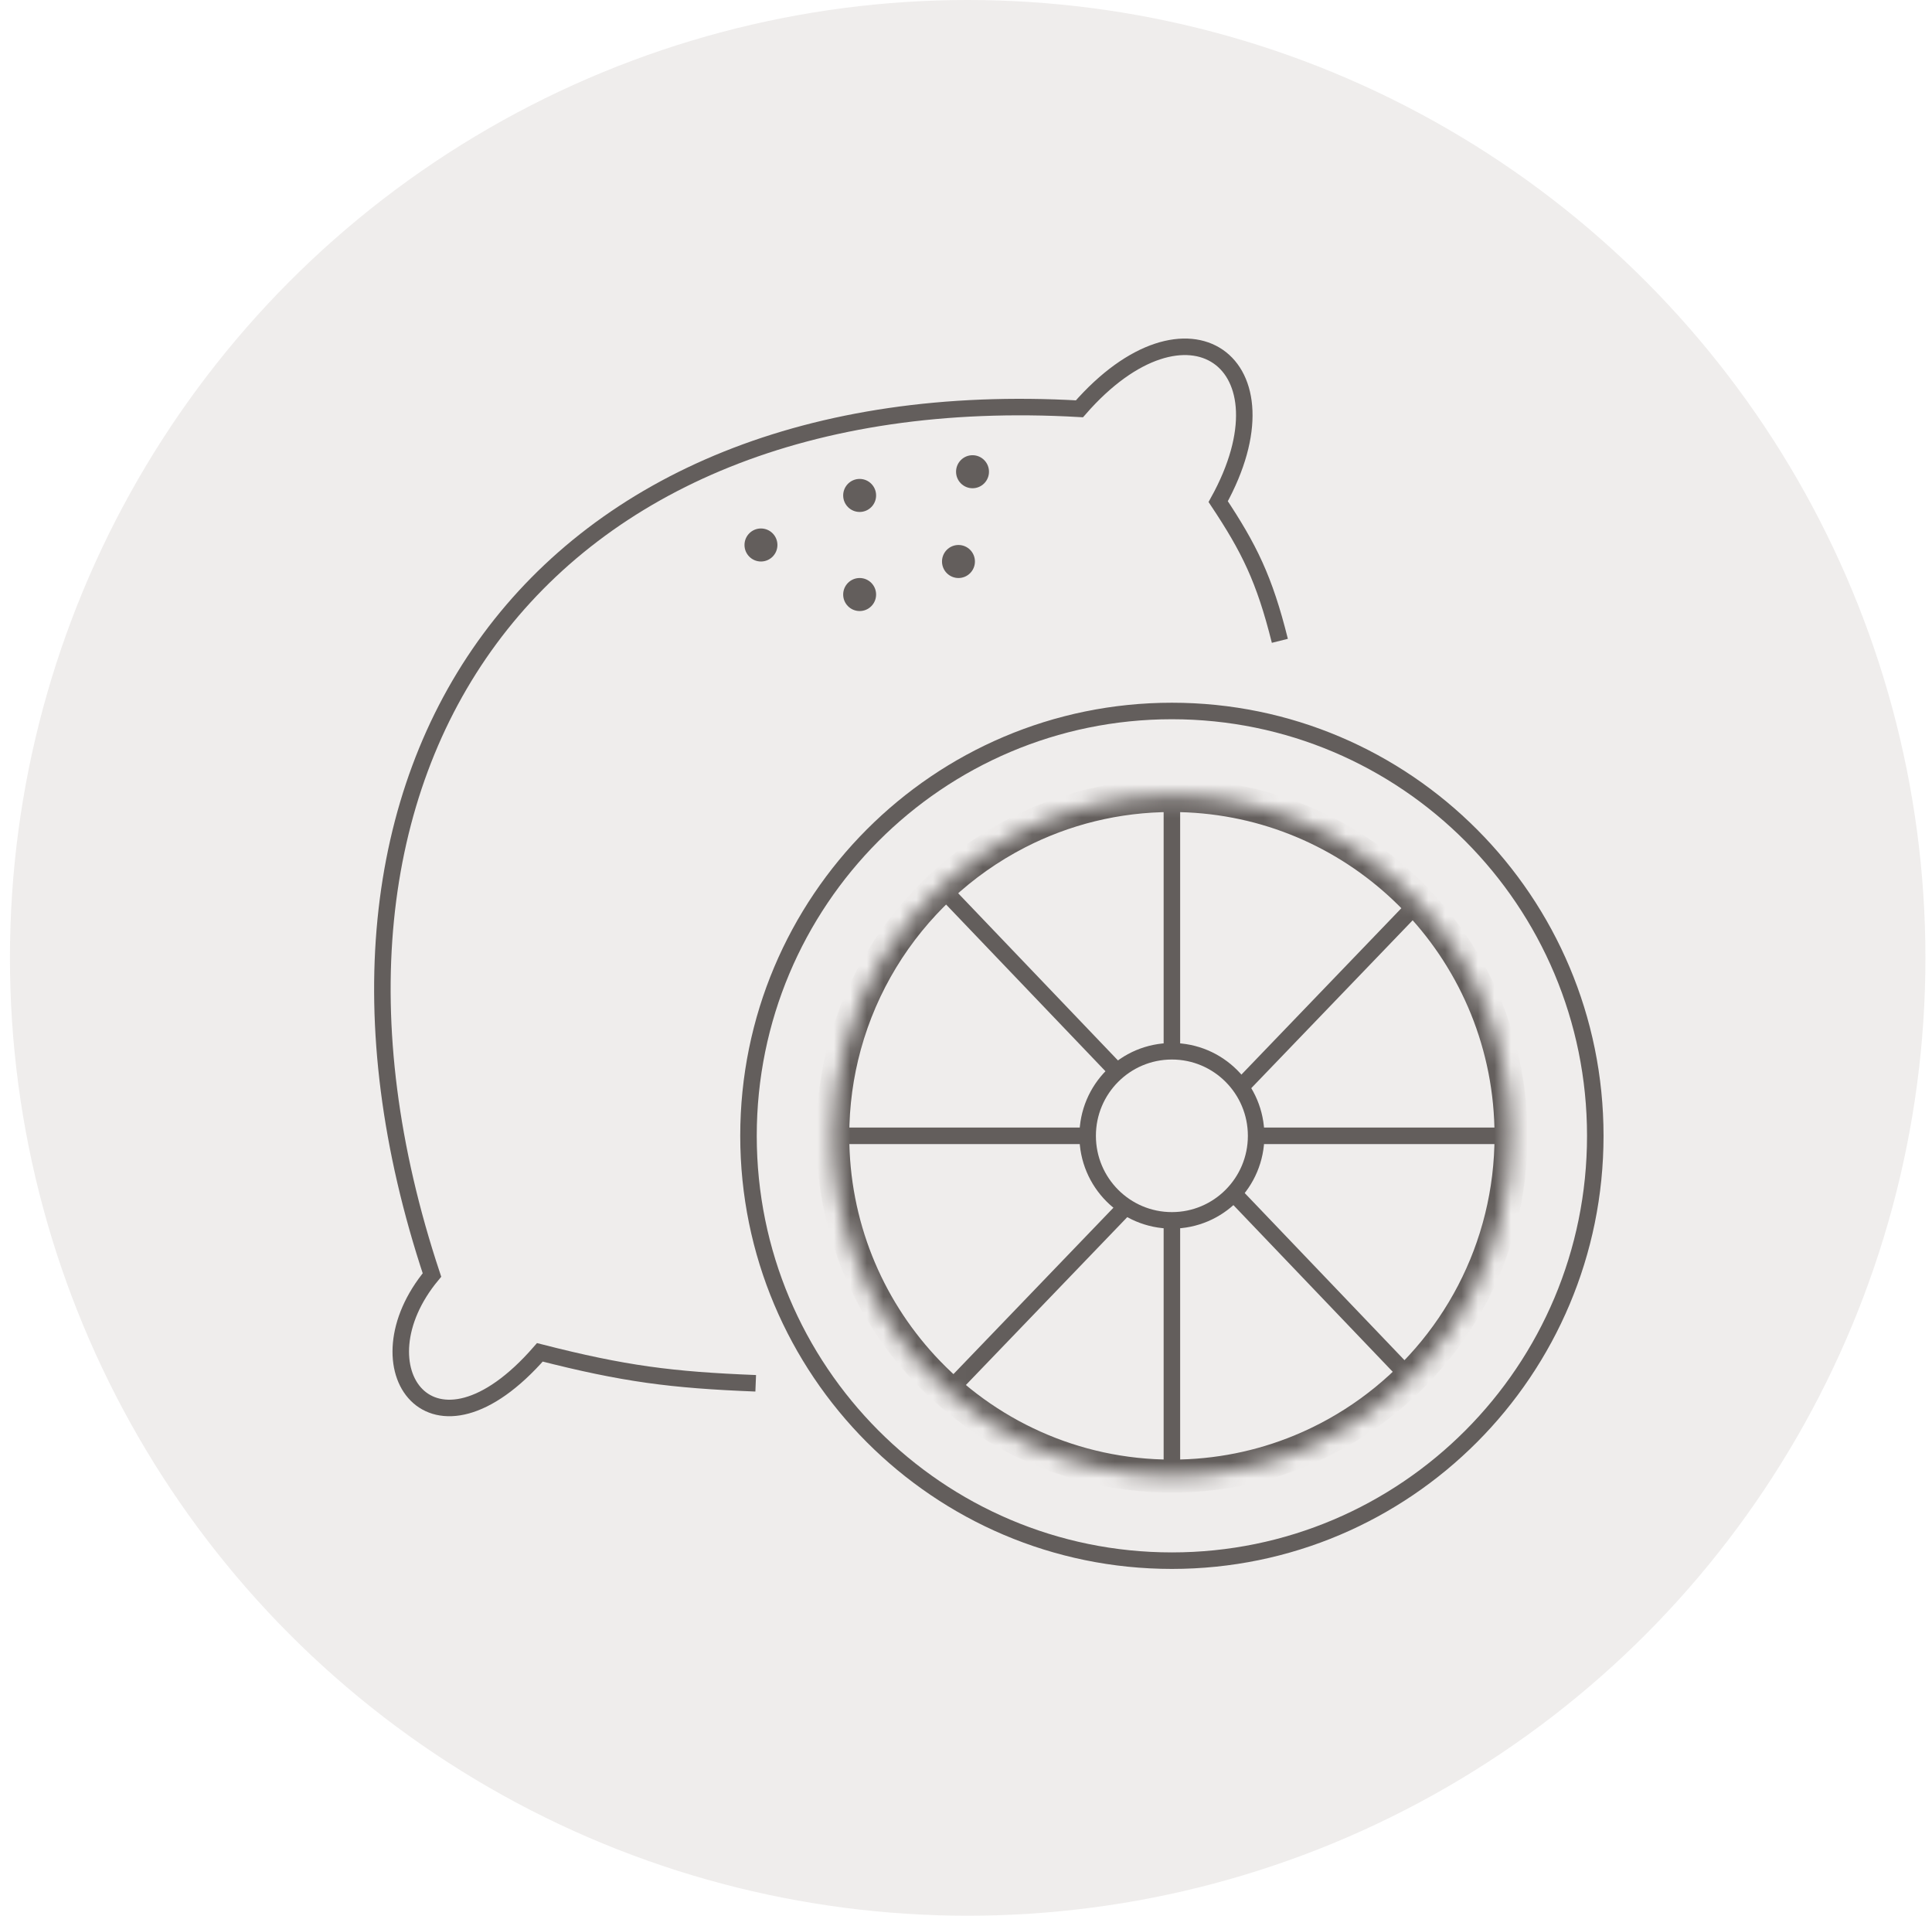
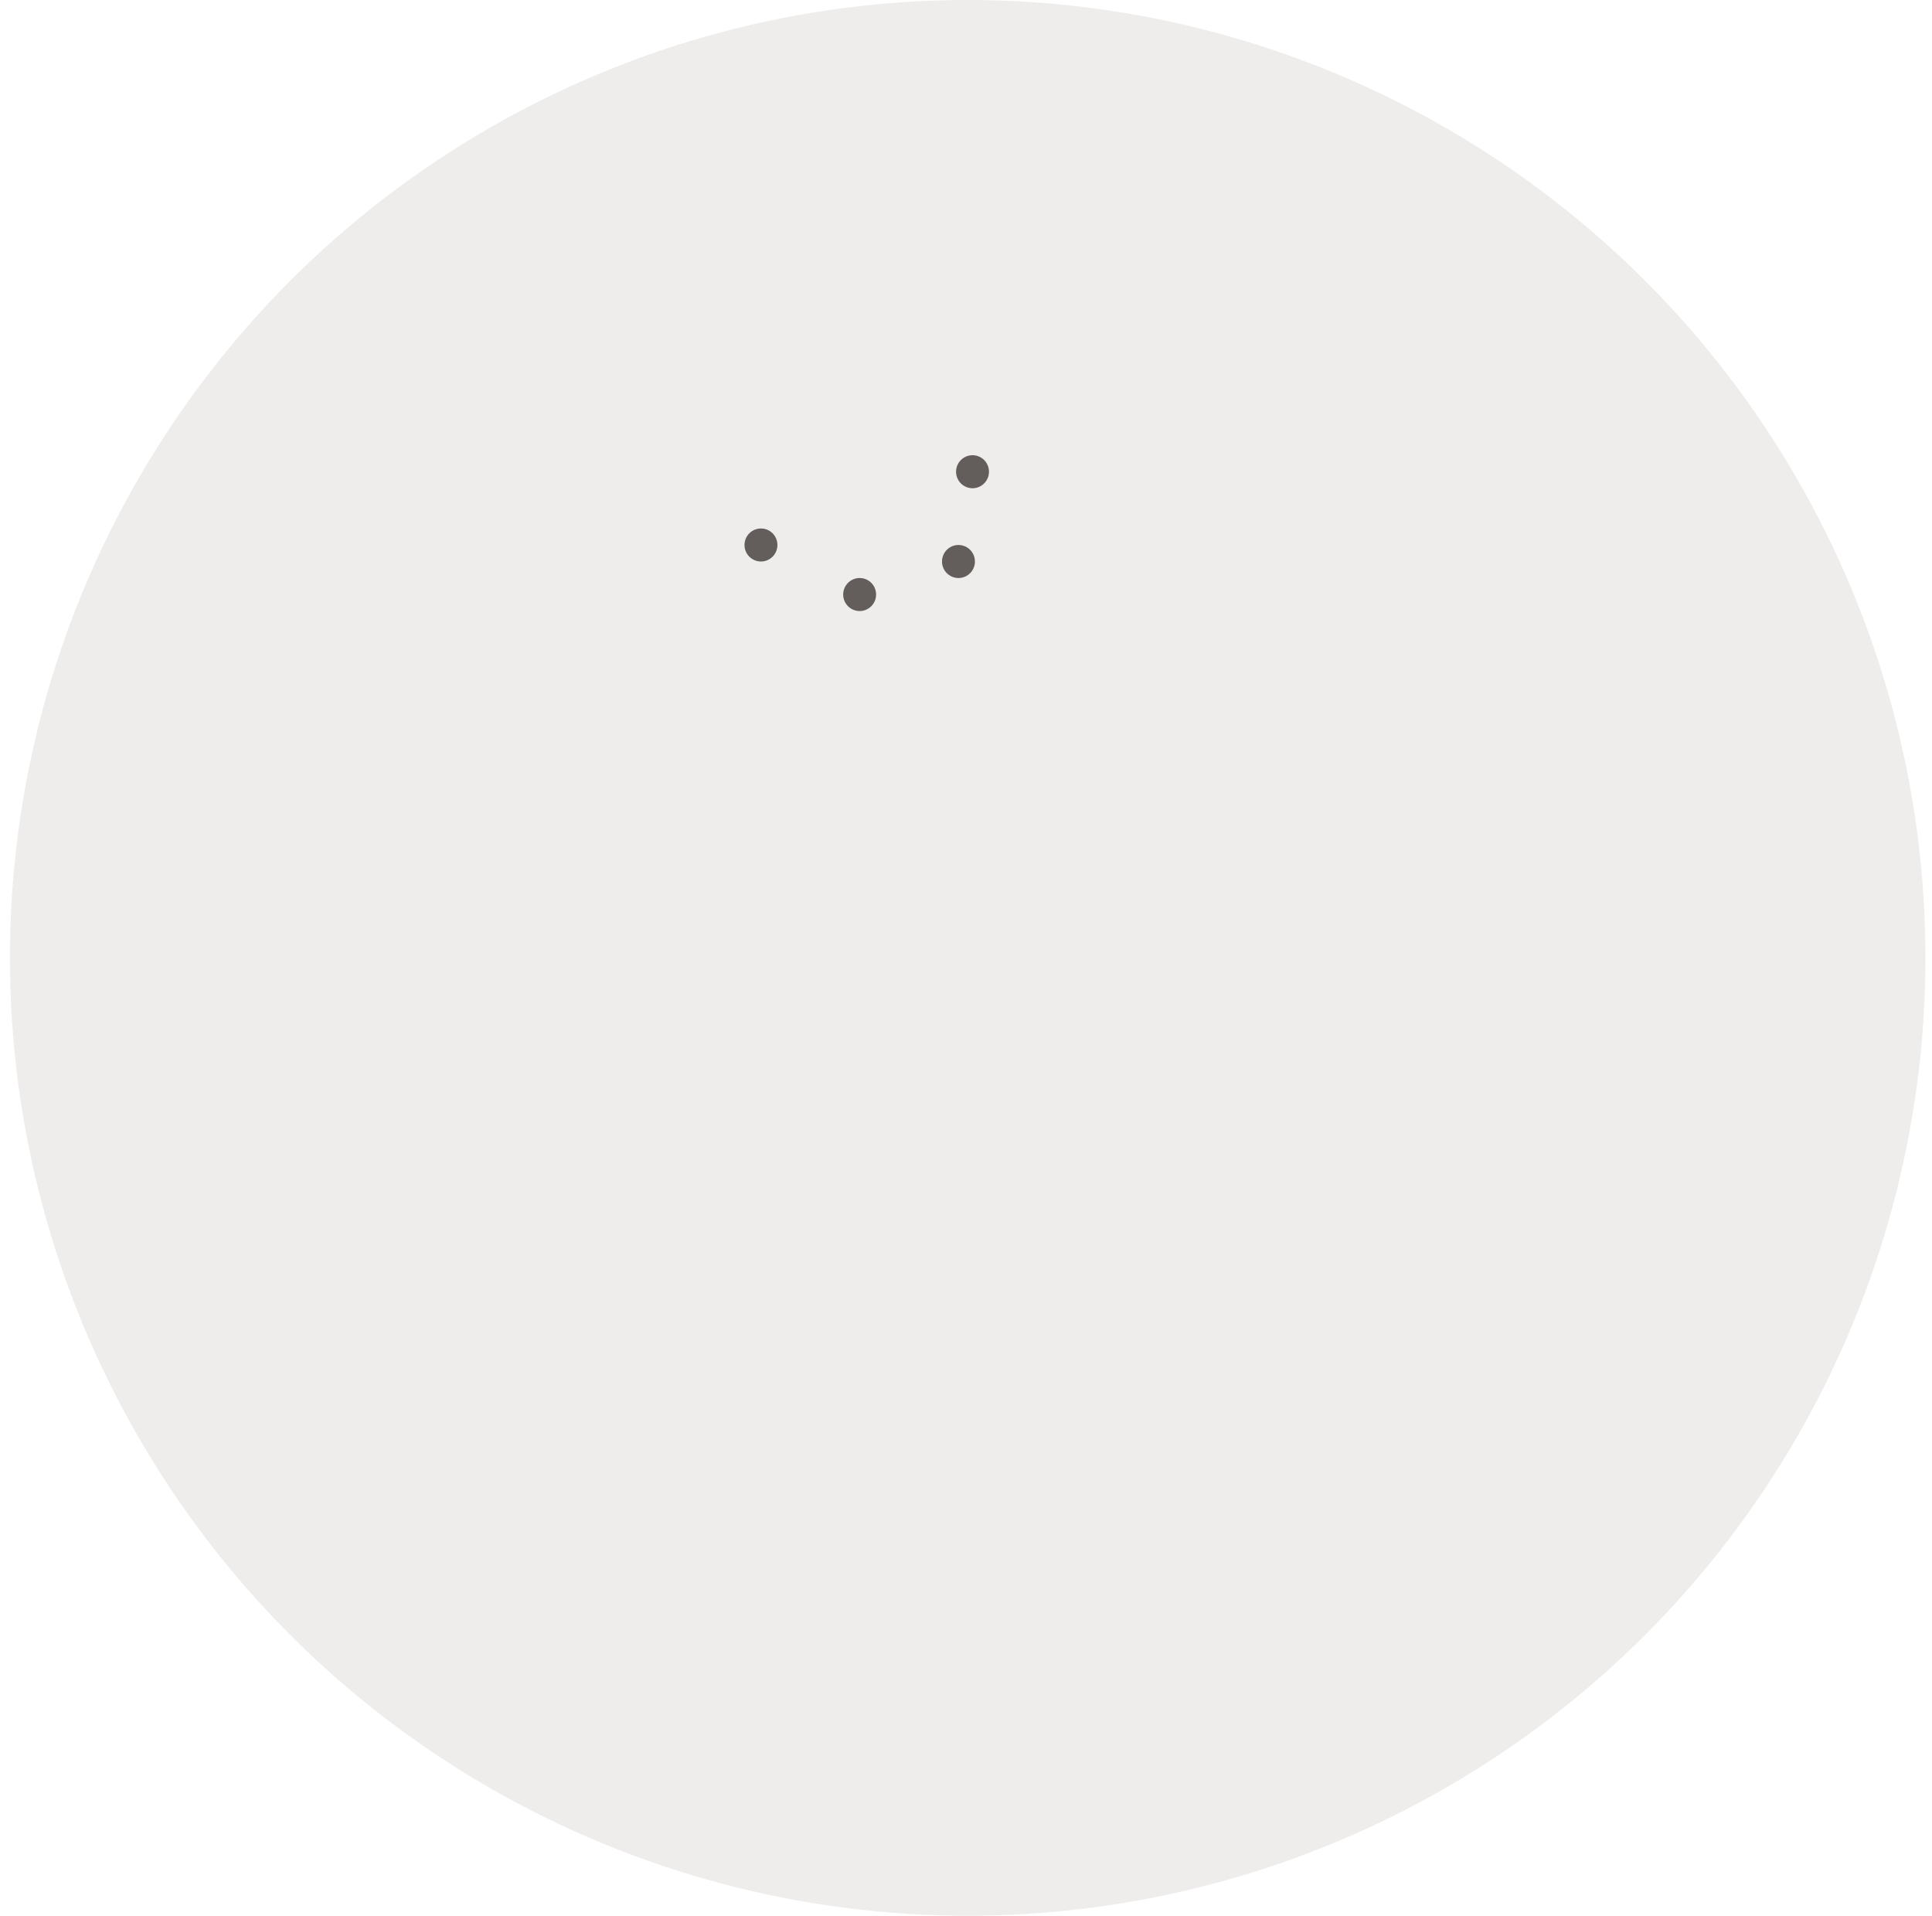
<svg xmlns="http://www.w3.org/2000/svg" width="117" height="116" viewBox="0 0 117 116" fill="none">
  <circle cx="58.602" cy="58" r="58" fill="#D5CECB" fill-opacity="0.36" />
-   <path d="M77.507 38.803C76.573 35.057 75.64 33.184 73.773 30.374C78.441 21.945 71.905 17.261 65.37 24.754C32.694 22.881 15.89 46.296 26.159 77.204C21.491 82.824 26.159 89.38 32.694 81.887C37.8 83.191 40.657 83.559 45.765 83.761" stroke="#635E5C" />
  <mask id="path-3-inside-1_1925_13276" fill="white">
-     <path d="M84.748 53.495C81.104 50.186 76.271 48.17 70.969 48.17C67.598 48.17 64.416 48.985 61.609 50.429C59.91 51.303 58.348 52.408 56.965 53.702C54.225 56.264 52.185 59.57 51.163 63.298C50.685 65.042 50.43 66.879 50.43 68.775C50.43 74.176 52.501 79.091 55.889 82.766C59.641 86.834 65.009 89.381 70.969 89.381C73.73 89.381 76.364 88.834 78.769 87.843C84.761 85.373 89.332 80.144 90.91 73.731C91.301 72.144 91.508 70.484 91.508 68.775C91.508 63.3 89.379 58.323 85.906 54.633C85.535 54.239 85.149 53.859 84.748 53.495Z" />
-   </mask>
-   <path d="M74.102 72.352L84.387 83.111L85.11 82.42L74.824 71.661L74.102 72.352ZM75.637 69.275H91.508V68.275H75.637V69.275ZM70.469 48.17V64.092H71.469V48.17H70.469ZM50.43 69.275H66.301V68.275H50.43V69.275ZM70.469 73.458V89.381H71.469V73.458H70.469ZM56.603 54.047L67.613 65.564L68.335 64.873L57.326 53.356L56.603 54.047ZM68.088 72.443L57.538 83.415L58.259 84.108L68.808 73.136L68.088 72.443ZM85.546 54.286L74.649 65.619L75.37 66.312L86.267 54.979L85.546 54.286ZM84.748 53.495L85.421 52.755V52.755L84.748 53.495ZM55.889 82.766L55.154 83.444L55.889 82.766ZM90.91 73.731L89.939 73.492L90.91 73.731ZM51.163 63.298L50.199 63.033H50.199L51.163 63.298ZM78.769 87.843L79.15 88.767L78.769 87.843ZM61.609 50.429L62.067 51.318L61.609 50.429ZM56.965 53.702L57.648 54.432L56.965 53.702ZM85.906 54.633L86.635 53.947L86.635 53.947L85.906 54.633ZM70.969 49.17C76.013 49.17 80.609 51.086 84.076 54.235L85.421 52.755C81.6 49.285 76.53 47.17 70.969 47.17V49.17ZM70.969 88.381C65.3 88.381 60.196 85.96 56.624 82.088L55.154 83.444C59.087 87.708 64.717 90.381 70.969 90.381V88.381ZM56.624 82.088C53.4 78.591 51.43 73.915 51.43 68.775H49.43C49.43 74.436 51.602 79.591 55.154 83.444L56.624 82.088ZM90.508 68.775C90.508 70.403 90.311 71.982 89.939 73.492L91.881 73.97C92.291 72.305 92.508 70.565 92.508 68.775H90.508ZM51.43 68.775C51.43 66.969 51.673 65.221 52.128 63.562L50.199 63.033C49.697 64.863 49.43 66.789 49.43 68.775H51.43ZM89.939 73.492C88.438 79.592 84.088 84.569 78.387 86.918L79.15 88.767C85.433 86.178 90.226 80.695 91.881 73.97L89.939 73.492ZM78.387 86.918C76.101 87.861 73.597 88.381 70.969 88.381V90.381C73.863 90.381 76.626 89.808 79.15 88.767L78.387 86.918ZM62.067 51.318C64.735 49.945 67.76 49.17 70.969 49.17V47.17C67.435 47.17 64.097 48.025 61.152 49.54L62.067 51.318ZM52.128 63.562C53.1 60.016 55.041 56.871 57.648 54.432L56.282 52.972C53.41 55.658 51.271 59.123 50.199 63.033L52.128 63.562ZM57.648 54.432C58.965 53.2 60.451 52.15 62.067 51.318L61.152 49.54C59.37 50.456 57.732 51.615 56.282 52.972L57.648 54.432ZM84.076 54.235C84.457 54.582 84.825 54.943 85.178 55.318L86.635 53.947C86.246 53.534 85.841 53.136 85.421 52.755L84.076 54.235ZM85.178 55.318C88.483 58.83 90.508 63.564 90.508 68.775H92.508C92.508 63.035 90.275 57.816 86.635 53.947L85.178 55.318Z" fill="#635E5C" mask="url(#path-3-inside-1_1925_13276)" />
-   <path d="M76.07 68.776C76.07 71.605 73.785 73.895 70.969 73.895C68.153 73.895 65.867 71.605 65.867 68.776C65.867 65.947 68.153 63.656 70.969 63.656C73.785 63.656 76.07 65.947 76.07 68.776Z" stroke="#635E5C" />
-   <path d="M96.609 68.776C96.609 82.985 85.128 94.501 70.969 94.501C56.809 94.501 45.328 82.985 45.328 68.776C45.328 54.567 56.809 43.051 70.969 43.051C85.128 43.051 96.609 54.567 96.609 68.776Z" stroke="#635E5C" />
+     </mask>
+   <path d="M74.102 72.352L84.387 83.111L85.11 82.42L74.824 71.661L74.102 72.352ZM75.637 69.275H91.508V68.275H75.637V69.275ZM70.469 48.17V64.092H71.469V48.17H70.469ZM50.43 69.275H66.301V68.275H50.43V69.275ZM70.469 73.458V89.381H71.469V73.458H70.469ZM56.603 54.047L67.613 65.564L68.335 64.873L57.326 53.356L56.603 54.047ZM68.088 72.443L57.538 83.415L58.259 84.108L68.808 73.136L68.088 72.443ZM85.546 54.286L74.649 65.619L75.37 66.312L86.267 54.979L85.546 54.286ZM84.748 53.495L85.421 52.755V52.755L84.748 53.495ZM55.889 82.766L55.154 83.444L55.889 82.766ZM90.91 73.731L89.939 73.492L90.91 73.731ZM51.163 63.298L50.199 63.033H50.199L51.163 63.298ZM78.769 87.843L79.15 88.767L78.769 87.843ZM61.609 50.429L62.067 51.318L61.609 50.429ZM56.965 53.702L57.648 54.432L56.965 53.702ZM85.906 54.633L86.635 53.947L86.635 53.947L85.906 54.633ZM70.969 49.17C76.013 49.17 80.609 51.086 84.076 54.235L85.421 52.755V49.17ZM70.969 88.381C65.3 88.381 60.196 85.96 56.624 82.088L55.154 83.444C59.087 87.708 64.717 90.381 70.969 90.381V88.381ZM56.624 82.088C53.4 78.591 51.43 73.915 51.43 68.775H49.43C49.43 74.436 51.602 79.591 55.154 83.444L56.624 82.088ZM90.508 68.775C90.508 70.403 90.311 71.982 89.939 73.492L91.881 73.97C92.291 72.305 92.508 70.565 92.508 68.775H90.508ZM51.43 68.775C51.43 66.969 51.673 65.221 52.128 63.562L50.199 63.033C49.697 64.863 49.43 66.789 49.43 68.775H51.43ZM89.939 73.492C88.438 79.592 84.088 84.569 78.387 86.918L79.15 88.767C85.433 86.178 90.226 80.695 91.881 73.97L89.939 73.492ZM78.387 86.918C76.101 87.861 73.597 88.381 70.969 88.381V90.381C73.863 90.381 76.626 89.808 79.15 88.767L78.387 86.918ZM62.067 51.318C64.735 49.945 67.76 49.17 70.969 49.17V47.17C67.435 47.17 64.097 48.025 61.152 49.54L62.067 51.318ZM52.128 63.562C53.1 60.016 55.041 56.871 57.648 54.432L56.282 52.972C53.41 55.658 51.271 59.123 50.199 63.033L52.128 63.562ZM57.648 54.432C58.965 53.2 60.451 52.15 62.067 51.318L61.152 49.54C59.37 50.456 57.732 51.615 56.282 52.972L57.648 54.432ZM84.076 54.235C84.457 54.582 84.825 54.943 85.178 55.318L86.635 53.947C86.246 53.534 85.841 53.136 85.421 52.755L84.076 54.235ZM85.178 55.318C88.483 58.83 90.508 63.564 90.508 68.775H92.508C92.508 63.035 90.275 57.816 86.635 53.947L85.178 55.318Z" fill="#635E5C" mask="url(#path-3-inside-1_1925_13276)" />
  <ellipse cx="58.895" cy="28.564" rx="0.997" ry="1" fill="#635E5C" />
-   <ellipse cx="52.059" cy="30" rx="0.997" ry="1" fill="#635E5C" />
  <ellipse cx="46.083" cy="33" rx="0.997" ry="1" fill="#635E5C" />
  <ellipse cx="52.059" cy="36" rx="0.997" ry="1" fill="#635E5C" />
  <ellipse cx="58.044" cy="34" rx="0.997" ry="1" fill="#635E5C" />
</svg>